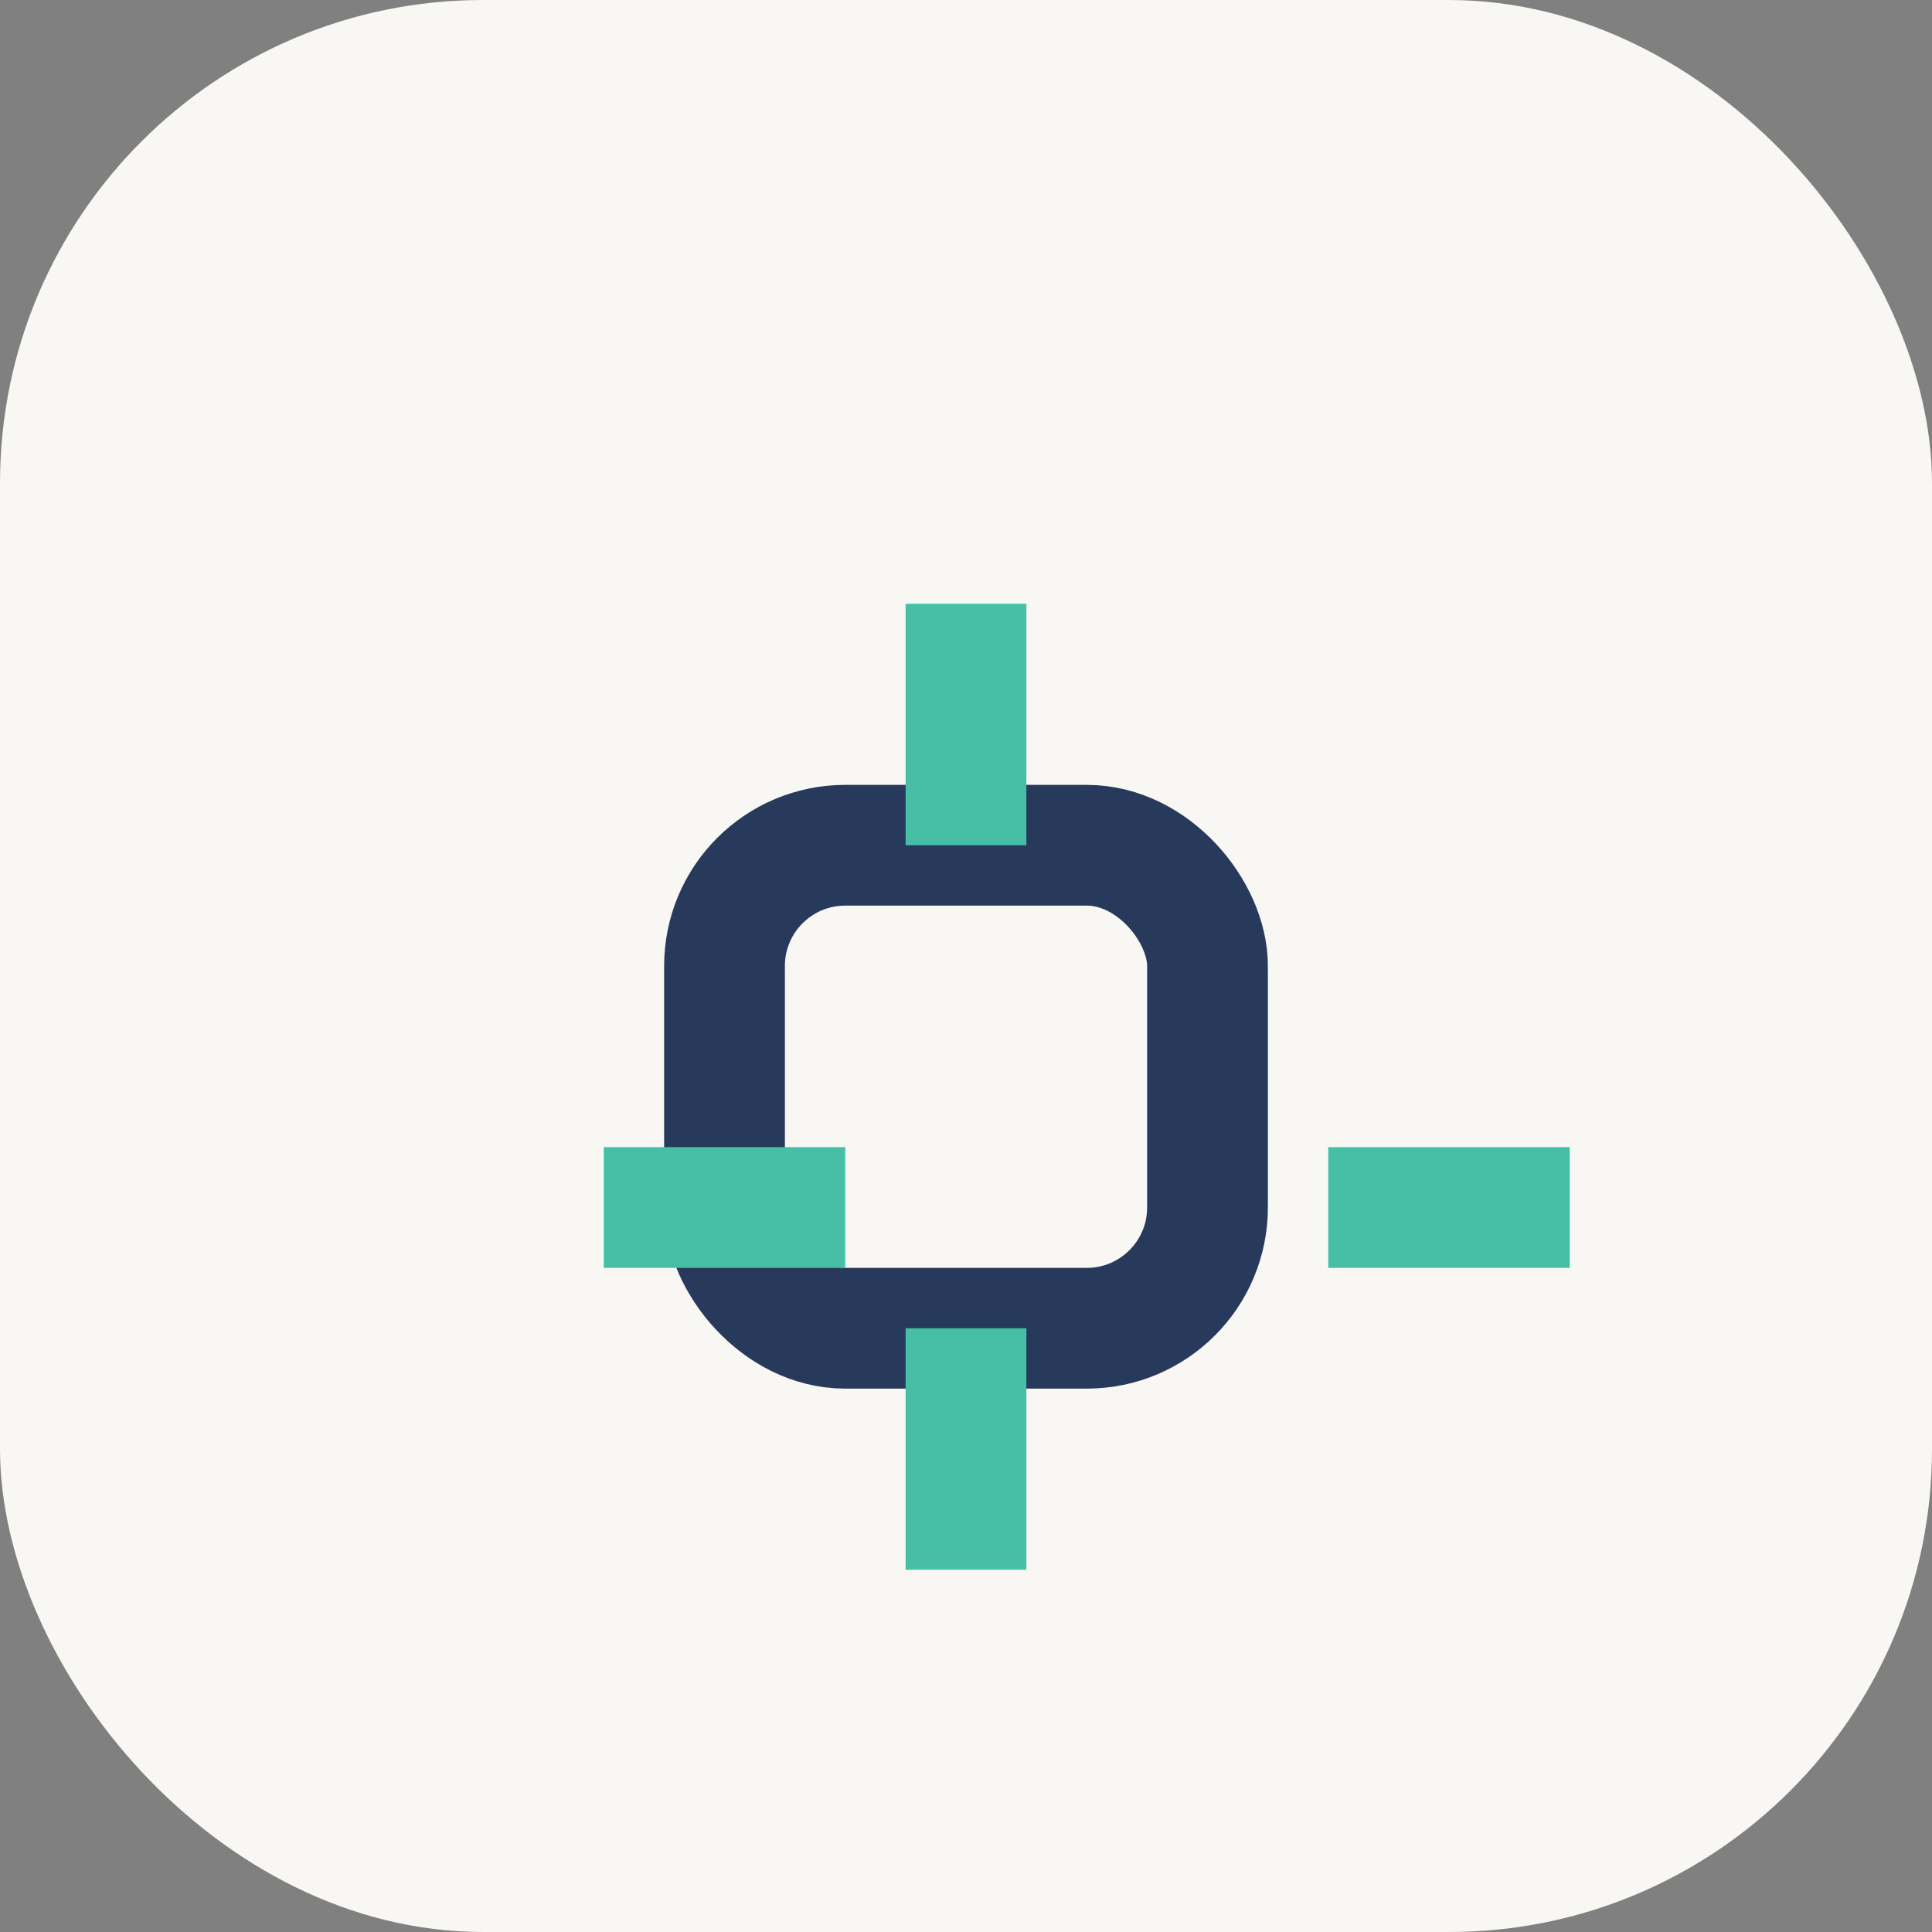
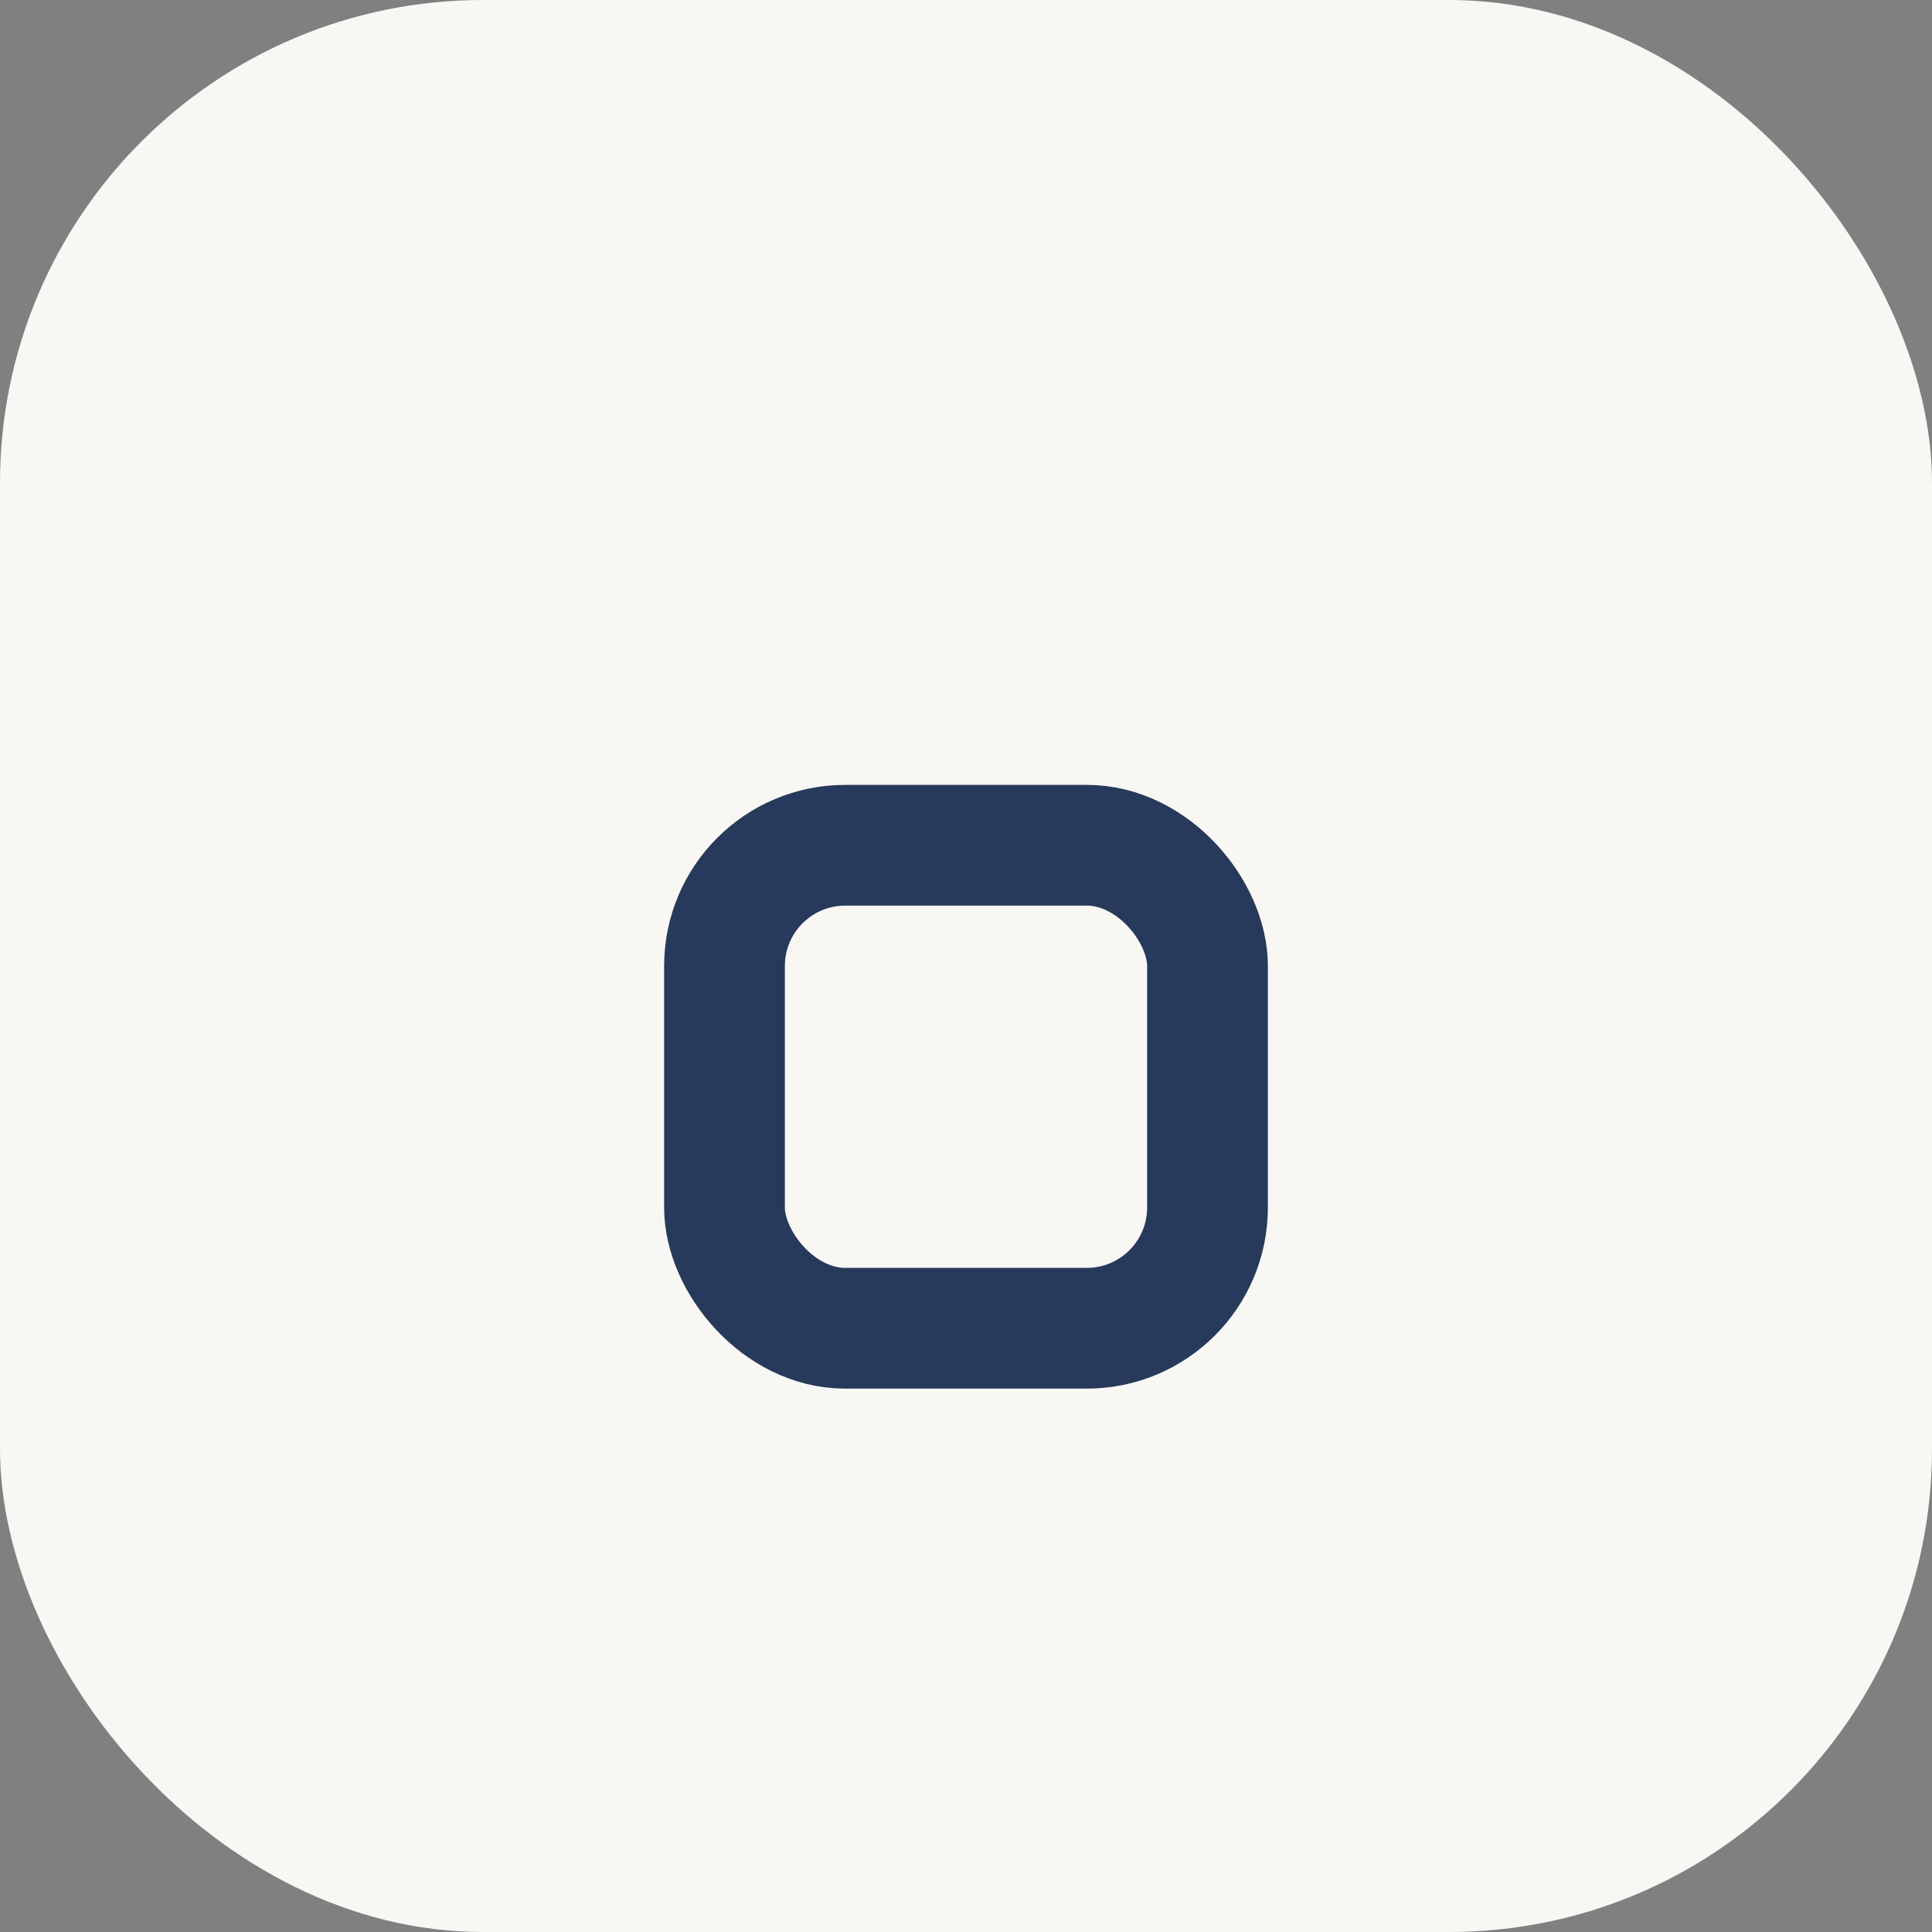
<svg xmlns="http://www.w3.org/2000/svg" width="32" height="32" viewBox="0 0 32 32">
  <rect x="0" y="0" width="32" height="32" fill="#808080" stroke="none" />
  <rect width="32" height="32" rx="8" fill="#F9F7F4" />
  <rect x="12" y="14" width="8" height="8" rx="2" fill="none" stroke="#273A5B" stroke-width="2" />
-   <path d="M16 10v4m0 8v4m-6-6h4m8 0h4" stroke="#47BFA6" stroke-width="2" />
</svg>